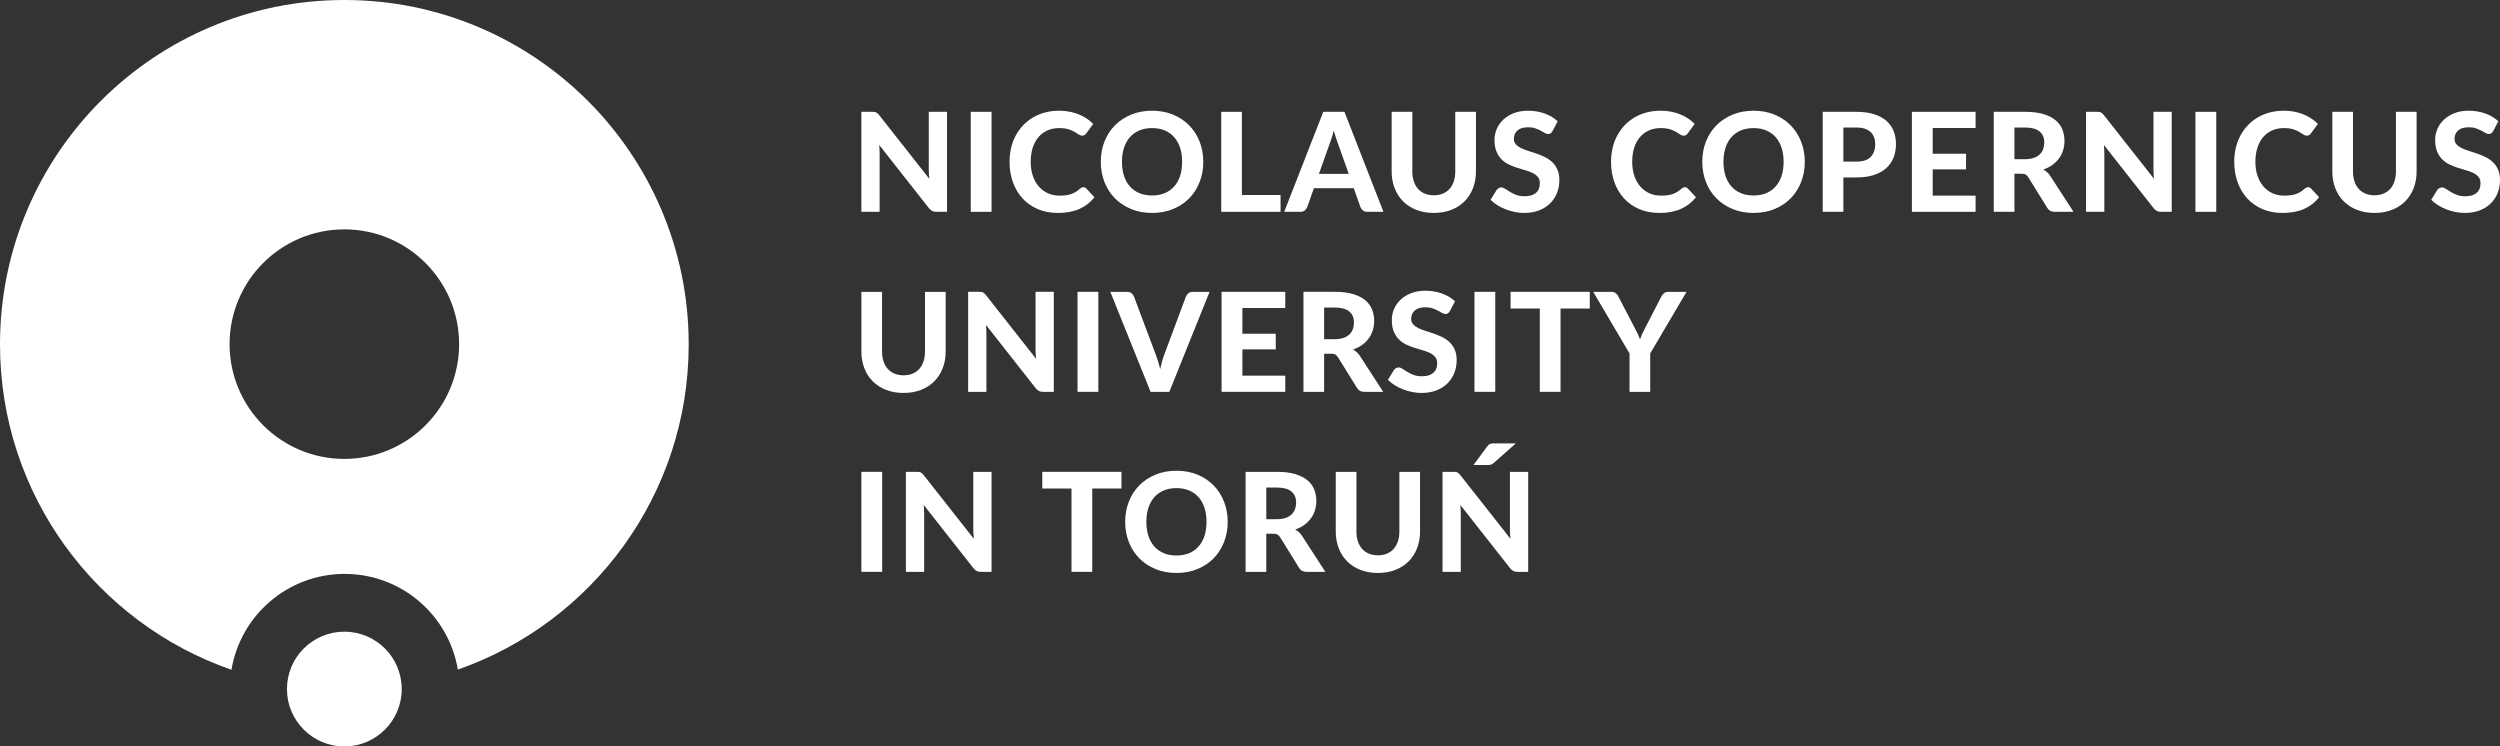
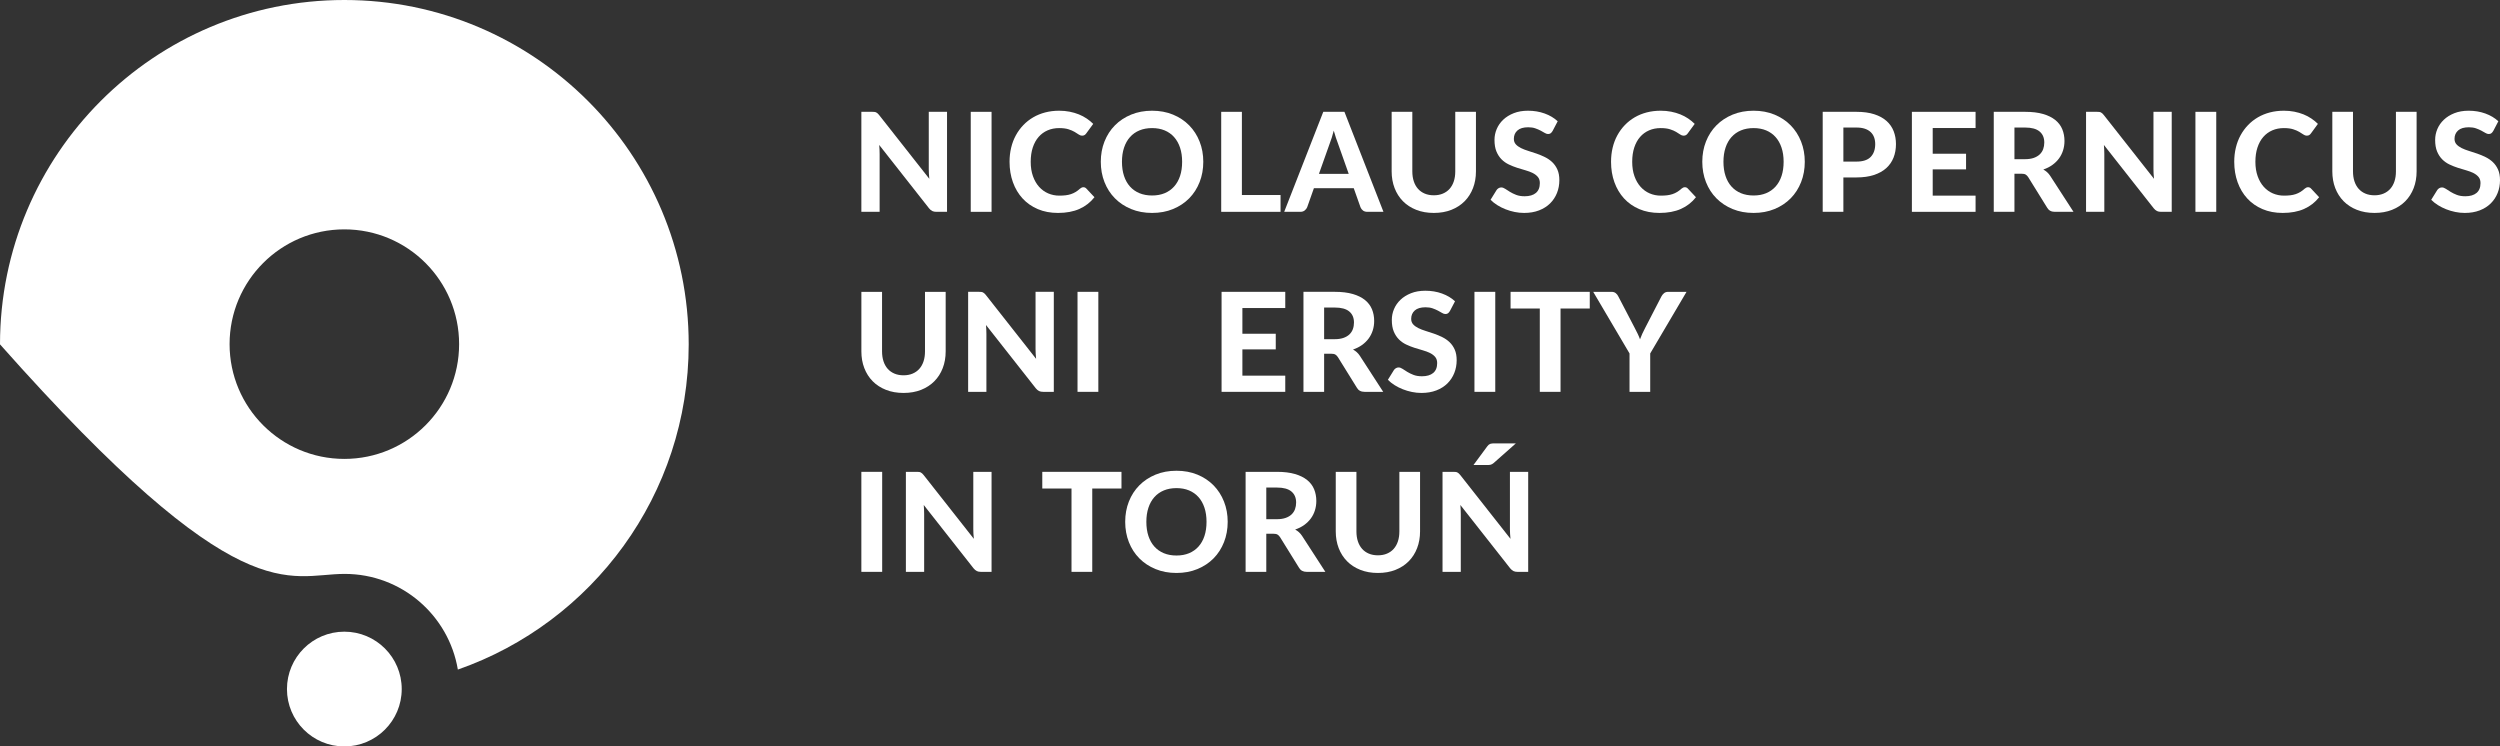
<svg xmlns="http://www.w3.org/2000/svg" viewBox="236.122 181.217 462.47 138.083">
  <rect x="236.122" y="181.217" width="462.47" height="138.083" fill="#333333" stroke="none" />
  <defs>
    <clipPath id="clippath0" transform="">
      <path d="M 0 595.28 L 841.89 595.28 L 841.89 0 L 0 0 Z" style="fill: none; clip-rule: nonzero;" />
    </clipPath>
  </defs>
  <g style="clip-path: url('#clippath0');" transform="matrix(1, 0, 0, -1, 46.413, 547.899)">
    <g transform="translate(351.479 345.977)">
      <path d="M 0 0 C 0.115 -0.013 0.219 -0.042 0.313 -0.089 C 0.406 -0.136 0.495 -0.197 0.581 -0.273 C 0.665 -0.351 0.759 -0.452 0.861 -0.58 L 10.143 -12.374 C 10.109 -12.051 10.083 -11.736 10.066 -11.43 C 10.049 -11.124 10.041 -10.835 10.041 -10.563 L 10.041 0.02 L 13.419 0.02 L 13.419 -18.48 L 11.443 -18.48 C 11.146 -18.48 10.895 -18.432 10.691 -18.334 C 10.487 -18.236 10.287 -18.068 10.092 -17.831 L 0.874 -6.113 C 0.899 -6.411 0.918 -6.702 0.931 -6.987 C 0.944 -7.271 0.95 -7.537 0.95 -7.784 L 0.95 -18.48 L -2.429 -18.48 L -2.429 0.02 L -0.414 0.02 C -0.253 0.02 -0.115 0.013 0 0" style="fill: rgb(255, 255, 255); fill-opacity: 1;" />
    </g>
  </g>
  <g style="clip-path: url('#clippath0');" transform="matrix(1, 0, 0, -1, 46.413, 547.899)">
    <g transform="">
      <path d="M 373.135 327.496 L 369.285 327.496 L 369.285 345.996 L 373.135 345.996 Z" style="fill: rgb(255, 255, 255); fill-opacity: 1;" />
    </g>
    <g transform="translate(390.119 332.048)">
      <path d="M 0 0 C 0.212 0 0.391 -0.077 0.535 -0.23 L 2.052 -1.85 C 1.304 -2.801 0.376 -3.523 -0.733 -4.017 C -1.843 -4.51 -3.162 -4.756 -4.692 -4.756 C -6.078 -4.756 -7.323 -4.521 -8.428 -4.049 C -9.533 -3.577 -10.473 -2.92 -11.246 -2.079 C -12.02 -1.237 -12.614 -0.238 -13.031 0.918 C -13.447 2.073 -13.655 3.336 -13.655 4.704 C -13.655 5.622 -13.556 6.496 -13.356 7.324 C -13.156 8.153 -12.865 8.916 -12.482 9.613 C -12.1 10.31 -11.639 10.939 -11.099 11.5 C -10.56 12.062 -9.95 12.539 -9.27 12.935 C -8.59 13.33 -7.848 13.631 -7.045 13.84 C -6.241 14.048 -5.385 14.152 -4.476 14.152 C -3.796 14.152 -3.152 14.093 -2.544 13.974 C -1.937 13.854 -1.369 13.688 -0.842 13.477 C -0.315 13.264 0.172 13.007 0.618 12.705 C 1.064 12.403 1.466 12.074 1.823 11.717 L 0.535 9.957 C 0.458 9.847 0.361 9.749 0.242 9.664 C 0.123 9.579 -0.039 9.536 -0.243 9.536 C -0.447 9.536 -0.653 9.608 -0.861 9.753 C -1.069 9.897 -1.324 10.06 -1.626 10.237 C -1.928 10.416 -2.306 10.577 -2.761 10.723 C -3.215 10.867 -3.792 10.939 -4.488 10.939 C -5.262 10.939 -5.972 10.799 -6.618 10.519 C -7.264 10.237 -7.818 9.832 -8.281 9.301 C -8.745 8.77 -9.104 8.117 -9.359 7.344 C -9.614 6.57 -9.741 5.69 -9.741 4.704 C -9.741 3.71 -9.603 2.823 -9.327 2.046 C -9.051 1.269 -8.672 0.611 -8.192 0.076 C -7.712 -0.459 -7.151 -0.865 -6.509 -1.142 C -5.868 -1.418 -5.181 -1.556 -4.45 -1.556 C -4.017 -1.556 -3.624 -1.535 -3.271 -1.492 C -2.918 -1.45 -2.591 -1.377 -2.289 -1.275 C -1.987 -1.174 -1.702 -1.042 -1.435 -0.88 C -1.167 -0.719 -0.897 -0.515 -0.625 -0.269 C -0.532 -0.191 -0.434 -0.128 -0.332 -0.077 C -0.23 -0.026 -0.12 0 0 0" style="fill: rgb(255, 255, 255); fill-opacity: 1;" />
    </g>
    <g transform="translate(408.389 336.752)">
      <path d="M 0 0 C 0 0.969 -0.127 1.838 -0.382 2.607 C -0.637 3.377 -1.005 4.031 -1.485 4.571 C -1.966 5.11 -2.548 5.523 -3.232 5.808 C -3.917 6.093 -4.692 6.235 -5.559 6.235 C -6.426 6.235 -7.204 6.093 -7.892 5.808 C -8.581 5.523 -9.165 5.11 -9.646 4.571 C -10.125 4.031 -10.493 3.377 -10.748 2.607 C -11.003 1.838 -11.131 0.969 -11.131 0 C -11.131 -0.978 -11.003 -1.851 -10.748 -2.62 C -10.493 -3.39 -10.125 -4.042 -9.646 -4.577 C -9.165 -5.112 -8.581 -5.522 -7.892 -5.808 C -7.204 -6.092 -6.426 -6.234 -5.559 -6.234 C -4.692 -6.234 -3.917 -6.092 -3.232 -5.808 C -2.548 -5.522 -1.966 -5.112 -1.485 -4.577 C -1.005 -4.042 -0.637 -3.39 -0.382 -2.62 C -0.127 -1.851 0 -0.978 0 0 M 3.914 0 C 3.914 -1.352 3.687 -2.605 3.232 -3.761 C 2.777 -4.917 2.136 -5.916 1.307 -6.757 C 0.478 -7.599 -0.519 -8.26 -1.683 -8.74 C -2.848 -9.221 -4.14 -9.46 -5.559 -9.46 C -6.979 -9.46 -8.271 -9.221 -9.435 -8.74 C -10.6 -8.26 -11.598 -7.599 -12.431 -6.757 C -13.264 -5.916 -13.908 -4.917 -14.363 -3.761 C -14.818 -2.605 -15.045 -1.352 -15.045 0 C -15.045 1.352 -14.818 2.604 -14.363 3.755 C -13.908 4.906 -13.264 5.903 -12.431 6.745 C -11.598 7.587 -10.6 8.247 -9.435 8.728 C -8.271 9.208 -6.979 9.448 -5.559 9.448 C -4.14 9.448 -2.848 9.208 -1.683 8.728 C -0.519 8.247 0.478 7.584 1.307 6.738 C 2.136 5.893 2.777 4.895 3.232 3.742 C 3.687 2.591 3.914 1.343 3.914 0" style="fill: rgb(255, 255, 255); fill-opacity: 1;" />
    </g>
    <g transform="translate(419.443 330.606)">
      <path d="M 0 0 L 7.152 0 L 7.152 -3.11 L -3.825 -3.11 L -3.825 15.39 L 0 15.39 Z" style="fill: rgb(255, 255, 255); fill-opacity: 1;" />
    </g>
    <g transform="translate(433.697 334.521)">
      <path d="M 0 0 L 5.508 0 L 3.506 5.661 C 3.387 5.959 3.262 6.308 3.131 6.707 C 2.998 7.106 2.869 7.535 2.742 7.995 C 2.623 7.527 2.5 7.092 2.371 6.688 C 2.244 6.284 2.121 5.934 2.002 5.636 Z M 11.934 -7.024 L 8.963 -7.024 C 8.633 -7.024 8.361 -6.946 8.154 -6.789 C 7.945 -6.632 7.791 -6.43 7.689 -6.184 L 6.439 -2.651 L -0.93 -2.651 L -2.18 -6.184 C -2.266 -6.396 -2.414 -6.589 -2.627 -6.764 C -2.84 -6.938 -3.107 -7.024 -3.43 -7.024 L -6.426 -7.024 L 0.803 11.476 L 4.717 11.476 Z" style="fill: rgb(255, 255, 255); fill-opacity: 1;" />
    </g>
    <g transform="translate(454.951 330.556)">
      <path d="M 0 0 C 0.621 0 1.178 0.104 1.67 0.313 C 2.164 0.521 2.58 0.816 2.92 1.198 C 3.26 1.581 3.52 2.044 3.697 2.588 C 3.877 3.132 3.965 3.744 3.965 4.424 L 3.965 15.44 L 7.791 15.44 L 7.791 4.424 C 7.791 3.303 7.609 2.271 7.248 1.332 C 6.887 0.394 6.371 -0.417 5.699 -1.097 C 5.027 -1.776 4.213 -2.308 3.252 -2.69 C 2.291 -3.072 1.207 -3.264 0 -3.264 C -1.207 -3.264 -2.293 -3.072 -3.258 -2.69 C -4.223 -2.308 -5.041 -1.776 -5.711 -1.097 C -6.383 -0.417 -6.898 0.394 -7.26 1.332 C -7.621 2.271 -7.803 3.303 -7.803 4.424 L -7.803 15.44 L -3.979 15.44 L -3.979 4.424 C -3.979 3.744 -3.889 3.132 -3.709 2.588 C -3.531 2.044 -3.271 1.581 -2.932 1.198 C -2.592 0.816 -2.176 0.521 -1.682 0.313 C -1.189 0.104 -0.629 0 0 0" style="fill: rgb(255, 255, 255); fill-opacity: 1;" />
    </g>
    <g transform="translate(476.92 342.451)">
      <path d="M 0 0 C -0.119 -0.195 -0.24 -0.338 -0.363 -0.427 C -0.486 -0.517 -0.646 -0.561 -0.842 -0.561 C -1.029 -0.561 -1.23 -0.495 -1.447 -0.363 C -1.664 -0.231 -1.916 -0.089 -2.205 0.064 C -2.494 0.217 -2.826 0.359 -3.201 0.491 C -3.574 0.623 -4.012 0.688 -4.514 0.688 C -5.398 0.688 -6.061 0.491 -6.502 0.096 C -6.945 -0.299 -7.166 -0.815 -7.166 -1.453 C -7.166 -1.861 -7.045 -2.199 -6.803 -2.467 C -6.561 -2.734 -6.24 -2.966 -5.846 -3.162 C -5.451 -3.357 -5.002 -3.531 -4.5 -3.685 C -4 -3.838 -3.484 -4.005 -2.957 -4.188 C -2.432 -4.371 -1.916 -4.586 -1.416 -4.832 C -0.914 -5.079 -0.465 -5.389 -0.07 -5.763 C 0.326 -6.137 0.645 -6.594 0.887 -7.134 C 1.129 -7.673 1.25 -8.33 1.25 -9.104 C 1.25 -9.945 1.104 -10.733 0.811 -11.469 C 0.518 -12.204 0.094 -12.846 -0.459 -13.394 C -1.012 -13.942 -1.693 -14.373 -2.506 -14.688 C -3.316 -15.002 -4.238 -15.159 -5.266 -15.159 C -5.852 -15.159 -6.438 -15.1 -7.02 -14.981 C -7.602 -14.862 -8.162 -14.696 -8.701 -14.483 C -9.242 -14.271 -9.75 -14.017 -10.225 -13.719 C -10.701 -13.421 -11.117 -13.09 -11.475 -12.725 L -10.354 -10.914 C -10.26 -10.778 -10.137 -10.665 -9.982 -10.576 C -9.83 -10.486 -9.668 -10.442 -9.498 -10.442 C -9.27 -10.442 -9.027 -10.527 -8.771 -10.697 C -8.518 -10.867 -8.223 -11.054 -7.893 -11.258 C -7.561 -11.462 -7.176 -11.649 -6.738 -11.819 C -6.301 -11.989 -5.775 -12.074 -5.164 -12.074 C -4.271 -12.074 -3.58 -11.87 -3.092 -11.462 C -2.604 -11.054 -2.359 -10.446 -2.359 -9.639 C -2.359 -9.172 -2.48 -8.793 -2.723 -8.504 C -2.965 -8.215 -3.281 -7.973 -3.672 -7.777 C -4.063 -7.582 -4.51 -7.414 -5.01 -7.273 C -5.512 -7.134 -6.027 -6.979 -6.553 -6.809 C -7.08 -6.639 -7.596 -6.435 -8.096 -6.196 C -8.598 -5.958 -9.045 -5.644 -9.436 -5.253 C -9.826 -4.862 -10.143 -4.377 -10.385 -3.799 C -10.627 -3.222 -10.748 -2.503 -10.748 -1.645 C -10.748 -0.956 -10.613 -0.289 -10.34 0.357 C -10.068 1.003 -9.668 1.577 -9.143 2.078 C -8.615 2.58 -7.967 2.983 -7.197 3.29 C -6.428 3.596 -5.547 3.749 -4.551 3.749 C -3.438 3.749 -2.408 3.576 -1.459 3.232 C -0.512 2.889 0.289 2.41 0.943 1.798 Z" style="fill: rgb(255, 255, 255); fill-opacity: 1;" />
    </g>
    <g transform="translate(501.387 332.048)">
      <path d="M 0 0 C 0.213 0 0.391 -0.077 0.535 -0.23 L 2.053 -1.85 C 1.305 -2.801 0.377 -3.523 -0.732 -4.017 C -1.842 -4.51 -3.162 -4.756 -4.691 -4.756 C -6.078 -4.756 -7.322 -4.521 -8.428 -4.049 C -9.533 -3.577 -10.473 -2.92 -11.246 -2.079 C -12.02 -1.237 -12.613 -0.238 -13.031 0.918 C -13.447 2.073 -13.654 3.336 -13.654 4.704 C -13.654 5.622 -13.555 6.496 -13.355 7.324 C -13.156 8.153 -12.865 8.916 -12.482 9.613 C -12.1 10.31 -11.639 10.939 -11.1 11.5 C -10.559 12.062 -9.949 12.539 -9.27 12.935 C -8.59 13.33 -7.848 13.631 -7.045 13.84 C -6.24 14.048 -5.385 14.152 -4.475 14.152 C -3.795 14.152 -3.152 14.093 -2.543 13.974 C -1.936 13.854 -1.369 13.688 -0.842 13.477 C -0.314 13.264 0.172 13.007 0.619 12.705 C 1.064 12.403 1.467 12.074 1.822 11.717 L 0.535 9.957 C 0.459 9.847 0.361 9.749 0.242 9.664 C 0.123 9.579 -0.039 9.536 -0.242 9.536 C -0.445 9.536 -0.652 9.608 -0.861 9.753 C -1.068 9.897 -1.324 10.06 -1.625 10.237 C -1.928 10.416 -2.305 10.577 -2.76 10.723 C -3.215 10.867 -3.791 10.939 -4.488 10.939 C -5.262 10.939 -5.971 10.799 -6.617 10.519 C -7.264 10.237 -7.818 9.832 -8.281 9.301 C -8.744 8.77 -9.104 8.117 -9.359 7.344 C -9.613 6.57 -9.74 5.69 -9.74 4.704 C -9.74 3.71 -9.604 2.823 -9.326 2.046 C -9.051 1.269 -8.672 0.611 -8.191 0.076 C -7.711 -0.459 -7.15 -0.865 -6.51 -1.142 C -5.867 -1.418 -5.182 -1.556 -4.449 -1.556 C -4.016 -1.556 -3.623 -1.535 -3.27 -1.492 C -2.918 -1.45 -2.59 -1.377 -2.289 -1.275 C -1.986 -1.174 -1.701 -1.042 -1.434 -0.88 C -1.166 -0.719 -0.896 -0.515 -0.625 -0.269 C -0.531 -0.191 -0.434 -0.128 -0.332 -0.077 C -0.229 -0.026 -0.119 0 0 0" style="fill: rgb(255, 255, 255); fill-opacity: 1;" />
    </g>
    <g transform="translate(519.658 336.752)">
      <path d="M 0 0 C 0 0.969 -0.129 1.838 -0.383 2.607 C -0.639 3.377 -1.006 4.031 -1.486 4.571 C -1.967 5.11 -2.549 5.523 -3.232 5.808 C -3.916 6.093 -4.693 6.235 -5.559 6.235 C -6.426 6.235 -7.205 6.093 -7.893 5.808 C -8.582 5.523 -9.166 5.11 -9.646 4.571 C -10.127 4.031 -10.494 3.377 -10.748 2.607 C -11.004 1.838 -11.131 0.969 -11.131 0 C -11.131 -0.978 -11.004 -1.851 -10.748 -2.62 C -10.494 -3.39 -10.127 -4.042 -9.646 -4.577 C -9.166 -5.112 -8.582 -5.522 -7.893 -5.808 C -7.205 -6.092 -6.426 -6.234 -5.559 -6.234 C -4.693 -6.234 -3.916 -6.092 -3.232 -5.808 C -2.549 -5.522 -1.967 -5.112 -1.486 -4.577 C -1.006 -4.042 -0.639 -3.39 -0.383 -2.62 C -0.129 -1.851 0 -0.978 0 0 M 3.914 0 C 3.914 -1.352 3.686 -2.605 3.232 -3.761 C 2.777 -4.917 2.135 -5.916 1.307 -6.757 C 0.479 -7.599 -0.52 -8.26 -1.684 -8.74 C -2.848 -9.221 -4.141 -9.46 -5.559 -9.46 C -6.979 -9.46 -8.271 -9.221 -9.436 -8.74 C -10.6 -8.26 -11.6 -7.599 -12.432 -6.757 C -13.266 -5.916 -13.908 -4.917 -14.363 -3.761 C -14.818 -2.605 -15.045 -1.352 -15.045 0 C -15.045 1.352 -14.818 2.604 -14.363 3.755 C -13.908 4.906 -13.266 5.903 -12.432 6.745 C -11.6 7.587 -10.6 8.247 -9.436 8.728 C -8.271 9.208 -6.979 9.448 -5.559 9.448 C -4.141 9.448 -2.848 9.208 -1.684 8.728 C -0.52 8.247 0.479 7.584 1.307 6.738 C 2.135 5.893 2.777 4.895 3.232 3.742 C 3.686 2.591 3.914 1.343 3.914 0" style="fill: rgb(255, 255, 255); fill-opacity: 1;" />
    </g>
    <g transform="translate(530.711 336.79)">
      <path d="M 0 0 L 2.424 0 C 3.621 0 4.5 0.289 5.057 0.867 C 5.613 1.445 5.891 2.235 5.891 3.239 C 5.891 3.698 5.82 4.116 5.682 4.495 C 5.541 4.873 5.328 5.196 5.043 5.464 C 4.758 5.731 4.4 5.938 3.967 6.082 C 3.533 6.227 3.018 6.299 2.424 6.299 L 0 6.299 Z M 0 -2.932 L 0 -9.294 L -3.824 -9.294 L -3.824 9.206 L 2.424 9.206 C 3.689 9.206 4.783 9.058 5.707 8.76 C 6.629 8.462 7.387 8.048 7.982 7.517 C 8.578 6.985 9.018 6.354 9.303 5.623 C 9.586 4.892 9.729 4.098 9.729 3.239 C 9.729 2.329 9.58 1.496 9.283 0.74 C 8.984 -0.017 8.535 -0.667 7.932 -1.211 C 7.328 -1.755 6.566 -2.178 5.648 -2.479 C 4.73 -2.781 3.656 -2.932 2.424 -2.932 Z" style="fill: rgb(255, 255, 255); fill-opacity: 1;" />
    </g>
    <g transform="translate(555.166 345.996)">
      <path d="M 0 0 L 0 -2.996 L -7.93 -2.996 L -7.93 -7.752 L -1.76 -7.752 L -1.76 -10.646 L -7.93 -10.646 L -7.93 -15.504 L 0 -15.504 L 0 -18.5 L -11.781 -18.5 L -11.781 0 Z" style="fill: rgb(255, 255, 255); fill-opacity: 1;" />
    </g>
    <g transform="translate(562.357 337.236)">
      <path d="M 0 0 L 1.963 0 C 2.584 0 3.119 0.079 3.57 0.236 C 4.02 0.394 4.389 0.61 4.678 0.887 C 4.967 1.162 5.18 1.487 5.316 1.861 C 5.451 2.236 5.52 2.644 5.52 3.086 C 5.52 3.961 5.229 4.642 4.646 5.126 C 4.064 5.61 3.178 5.853 1.988 5.853 L 0 5.853 Z M 0 -2.689 L 0 -9.74 L -3.826 -9.74 L -3.826 8.76 L 1.988 8.76 C 3.281 8.76 4.385 8.626 5.303 8.358 C 6.221 8.09 6.975 7.718 7.561 7.242 C 8.146 6.767 8.576 6.199 8.848 5.54 C 9.119 4.882 9.256 4.157 9.256 3.366 C 9.256 2.755 9.168 2.174 8.994 1.626 C 8.82 1.078 8.568 0.578 8.236 0.128 C 7.904 -0.323 7.496 -0.723 7.012 -1.07 C 6.527 -1.419 5.971 -1.7 5.342 -1.912 C 5.588 -2.048 5.82 -2.212 6.037 -2.403 C 6.254 -2.595 6.447 -2.821 6.617 -3.085 L 10.926 -9.74 L 7.471 -9.74 C 6.824 -9.74 6.357 -9.494 6.068 -9.001 L 2.549 -3.327 C 2.404 -3.106 2.246 -2.945 2.07 -2.843 C 1.896 -2.741 1.641 -2.689 1.301 -2.689 Z" style="fill: rgb(255, 255, 255); fill-opacity: 1;" />
    </g>
    <g transform="translate(578.033 345.977)">
      <path d="M 0 0 C 0.115 -0.013 0.219 -0.042 0.313 -0.089 C 0.406 -0.136 0.494 -0.197 0.58 -0.273 C 0.664 -0.351 0.758 -0.452 0.859 -0.58 L 10.143 -12.374 C 10.107 -12.051 10.082 -11.736 10.066 -11.43 C 10.049 -11.124 10.041 -10.835 10.041 -10.563 L 10.041 0.02 L 13.418 0.02 L 13.418 -18.48 L 11.443 -18.48 C 11.145 -18.48 10.895 -18.432 10.691 -18.334 C 10.486 -18.236 10.287 -18.068 10.092 -17.831 L 0.873 -6.113 C 0.898 -6.411 0.918 -6.702 0.93 -6.987 C 0.943 -7.271 0.949 -7.537 0.949 -7.784 L 0.949 -18.48 L -2.43 -18.48 L -2.43 0.02 L -0.414 0.02 C -0.254 0.02 -0.115 0.013 0 0" style="fill: rgb(255, 255, 255); fill-opacity: 1;" />
    </g>
    <g transform="">
      <path d="M 599.689 327.496 L 595.837 327.496 L 595.837 345.996 L 599.689 345.996 Z" style="fill: rgb(255, 255, 255); fill-opacity: 1;" />
    </g>
    <g transform="translate(616.672 332.048)">
      <path d="M 0 0 C 0.213 0 0.391 -0.077 0.535 -0.23 L 2.053 -1.85 C 1.305 -2.801 0.375 -3.523 -0.734 -4.017 C -1.844 -4.51 -3.162 -4.756 -4.691 -4.756 C -6.078 -4.756 -7.322 -4.521 -8.428 -4.049 C -9.533 -3.577 -10.473 -2.92 -11.246 -2.079 C -12.02 -1.237 -12.615 -0.238 -13.031 0.918 C -13.447 2.073 -13.656 3.336 -13.656 4.704 C -13.656 5.622 -13.557 6.496 -13.355 7.324 C -13.156 8.153 -12.865 8.916 -12.482 9.613 C -12.1 10.31 -11.639 10.939 -11.1 11.5 C -10.561 12.062 -9.949 12.539 -9.27 12.935 C -8.59 13.33 -7.848 13.631 -7.045 13.84 C -6.242 14.048 -5.385 14.152 -4.475 14.152 C -3.795 14.152 -3.152 14.093 -2.545 13.974 C -1.936 13.854 -1.369 13.688 -0.842 13.477 C -0.314 13.264 0.172 13.007 0.617 12.705 C 1.064 12.403 1.467 12.074 1.822 11.717 L 0.535 9.957 C 0.459 9.847 0.361 9.749 0.242 9.664 C 0.123 9.579 -0.039 9.536 -0.242 9.536 C -0.447 9.536 -0.652 9.608 -0.861 9.753 C -1.07 9.897 -1.324 10.06 -1.627 10.237 C -1.928 10.416 -2.307 10.577 -2.762 10.723 C -3.215 10.867 -3.791 10.939 -4.488 10.939 C -5.262 10.939 -5.973 10.799 -6.617 10.519 C -7.264 10.237 -7.818 9.832 -8.281 9.301 C -8.744 8.77 -9.104 8.117 -9.359 7.344 C -9.613 6.57 -9.742 5.69 -9.742 4.704 C -9.742 3.71 -9.604 2.823 -9.326 2.046 C -9.051 1.269 -8.672 0.611 -8.193 0.076 C -7.713 -0.459 -7.15 -0.865 -6.51 -1.142 C -5.867 -1.418 -5.182 -1.556 -4.449 -1.556 C -4.018 -1.556 -3.623 -1.535 -3.271 -1.492 C -2.918 -1.45 -2.592 -1.377 -2.289 -1.275 C -1.988 -1.174 -1.703 -1.042 -1.436 -0.88 C -1.168 -0.719 -0.896 -0.515 -0.625 -0.269 C -0.531 -0.191 -0.434 -0.128 -0.332 -0.077 C -0.23 -0.026 -0.119 0 0 0" style="fill: rgb(255, 255, 255); fill-opacity: 1;" />
    </g>
    <g transform="translate(628.963 330.556)">
      <path d="M 0 0 C 0.619 0 1.176 0.104 1.67 0.313 C 2.162 0.521 2.578 0.816 2.92 1.198 C 3.26 1.581 3.52 2.044 3.697 2.588 C 3.875 3.132 3.965 3.744 3.965 4.424 L 3.965 15.44 L 7.789 15.44 L 7.789 4.424 C 7.789 3.303 7.609 2.271 7.248 1.332 C 6.887 0.394 6.369 -0.417 5.699 -1.097 C 5.027 -1.776 4.211 -2.308 3.25 -2.69 C 2.291 -3.072 1.207 -3.264 0 -3.264 C -1.207 -3.264 -2.293 -3.072 -3.258 -2.69 C -4.223 -2.308 -5.041 -1.776 -5.713 -1.097 C -6.385 -0.417 -6.9 0.394 -7.262 1.332 C -7.623 2.271 -7.803 3.303 -7.803 4.424 L -7.803 15.44 L -3.979 15.44 L -3.979 4.424 C -3.979 3.744 -3.889 3.132 -3.711 2.588 C -3.533 2.044 -3.273 1.581 -2.934 1.198 C -2.594 0.816 -2.176 0.521 -1.684 0.313 C -1.191 0.104 -0.629 0 0 0" style="fill: rgb(255, 255, 255); fill-opacity: 1;" />
    </g>
    <g transform="translate(650.93 342.451)">
      <path d="M 0 0 C -0.119 -0.195 -0.24 -0.338 -0.363 -0.427 C -0.486 -0.517 -0.645 -0.561 -0.84 -0.561 C -1.027 -0.561 -1.23 -0.495 -1.447 -0.363 C -1.662 -0.231 -1.916 -0.089 -2.205 0.064 C -2.494 0.217 -2.826 0.359 -3.199 0.491 C -3.574 0.623 -4.012 0.688 -4.512 0.688 C -5.396 0.688 -6.061 0.491 -6.502 0.096 C -6.943 -0.299 -7.164 -0.815 -7.164 -1.453 C -7.164 -1.861 -7.043 -2.199 -6.801 -2.467 C -6.559 -2.734 -6.24 -2.966 -5.846 -3.162 C -5.449 -3.357 -5.002 -3.531 -4.5 -3.685 C -3.998 -3.838 -3.484 -4.005 -2.957 -4.188 C -2.43 -4.371 -1.916 -4.586 -1.414 -4.832 C -0.912 -5.079 -0.465 -5.389 -0.068 -5.763 C 0.326 -6.137 0.645 -6.594 0.887 -7.134 C 1.129 -7.673 1.25 -8.33 1.25 -9.104 C 1.25 -9.945 1.104 -10.733 0.811 -11.469 C 0.518 -12.204 0.094 -12.846 -0.459 -13.394 C -1.01 -13.942 -1.693 -14.373 -2.504 -14.688 C -3.316 -15.002 -4.236 -15.159 -5.266 -15.159 C -5.852 -15.159 -6.436 -15.1 -7.018 -14.981 C -7.6 -14.862 -8.162 -14.696 -8.701 -14.483 C -9.24 -14.271 -9.748 -14.017 -10.225 -13.719 C -10.701 -13.421 -11.117 -13.09 -11.475 -12.725 L -10.352 -10.914 C -10.258 -10.778 -10.135 -10.665 -9.982 -10.576 C -9.83 -10.486 -9.668 -10.442 -9.498 -10.442 C -9.268 -10.442 -9.025 -10.527 -8.771 -10.697 C -8.516 -10.867 -8.223 -11.054 -7.891 -11.258 C -7.561 -11.462 -7.176 -11.649 -6.738 -11.819 C -6.299 -11.989 -5.775 -12.074 -5.162 -12.074 C -4.27 -12.074 -3.58 -11.87 -3.092 -11.462 C -2.602 -11.054 -2.357 -10.446 -2.357 -9.639 C -2.357 -9.172 -2.479 -8.793 -2.721 -8.504 C -2.963 -8.215 -3.281 -7.973 -3.672 -7.777 C -4.063 -7.582 -4.508 -7.414 -5.01 -7.273 C -5.512 -7.134 -6.025 -6.979 -6.553 -6.809 C -7.08 -6.639 -7.594 -6.435 -8.096 -6.196 C -8.598 -5.958 -9.043 -5.644 -9.434 -5.253 C -9.826 -4.862 -10.143 -4.377 -10.385 -3.799 C -10.627 -3.222 -10.748 -2.503 -10.748 -1.645 C -10.748 -0.956 -10.611 -0.289 -10.34 0.357 C -10.068 1.003 -9.668 1.577 -9.141 2.078 C -8.613 2.58 -7.965 2.983 -7.197 3.29 C -6.428 3.596 -5.545 3.749 -4.551 3.749 C -3.438 3.749 -2.406 3.576 -1.459 3.232 C -0.512 2.889 0.289 2.41 0.943 1.798 Z" style="fill: rgb(255, 255, 255); fill-opacity: 1;" />
    </g>
    <g transform="translate(356.857 297.256)">
      <path d="M 0 0 C 0.62 0 1.177 0.104 1.67 0.313 C 2.163 0.521 2.58 0.815 2.919 1.198 C 3.259 1.581 3.519 2.044 3.697 2.588 C 3.876 3.132 3.965 3.744 3.965 4.424 L 3.965 15.44 L 7.79 15.44 L 7.79 4.424 C 7.79 3.302 7.609 2.271 7.248 1.332 C 6.887 0.393 6.371 -0.417 5.699 -1.097 C 5.027 -1.776 4.211 -2.308 3.251 -2.69 C 2.291 -3.073 1.207 -3.264 0 -3.264 C -1.207 -3.264 -2.293 -3.073 -3.258 -2.69 C -4.223 -2.308 -5.041 -1.776 -5.712 -1.097 C -6.384 -0.417 -6.9 0.393 -7.261 1.332 C -7.623 2.271 -7.803 3.302 -7.803 4.424 L -7.803 15.44 L -3.979 15.44 L -3.979 4.424 C -3.979 3.744 -3.889 3.132 -3.71 2.588 C -3.532 2.044 -3.273 1.581 -2.933 1.198 C -2.593 0.815 -2.176 0.521 -1.683 0.313 C -1.19 0.104 -0.629 0 0 0" style="fill: rgb(255, 255, 255); fill-opacity: 1;" />
    </g>
    <g transform="translate(371.232 312.677)">
      <path d="M 0 0 C 0.115 -0.013 0.219 -0.043 0.313 -0.089 C 0.406 -0.136 0.495 -0.197 0.58 -0.274 C 0.665 -0.351 0.758 -0.453 0.86 -0.58 L 10.143 -12.374 C 10.108 -12.051 10.083 -11.736 10.066 -11.431 C 10.049 -11.124 10.041 -10.836 10.041 -10.563 L 10.041 0.02 L 13.419 0.02 L 13.419 -18.48 L 11.443 -18.48 C 11.146 -18.48 10.895 -18.432 10.691 -18.334 C 10.487 -18.236 10.287 -18.068 10.091 -17.831 L 0.873 -6.113 C 0.899 -6.411 0.918 -6.702 0.931 -6.987 C 0.943 -7.271 0.95 -7.537 0.95 -7.784 L 0.95 -18.48 L -2.429 -18.48 L -2.429 0.02 L -0.415 0.02 C -0.253 0.02 -0.115 0.013 0 0" style="fill: rgb(255, 255, 255); fill-opacity: 1;" />
    </g>
    <g transform="">
      <path d="M 392.888 294.196 L 389.037 294.196 L 389.037 312.696 L 392.888 312.696 Z" style="fill: rgb(255, 255, 255); fill-opacity: 1;" />
    </g>
    <g transform="translate(395.106 312.696)">
-       <path d="M 0 0 L 3.085 0 C 3.417 0 3.687 -0.079 3.895 -0.236 C 4.104 -0.394 4.259 -0.596 4.36 -0.842 L 8.364 -11.501 C 8.517 -11.9 8.668 -12.336 8.816 -12.808 C 8.965 -13.279 9.099 -13.774 9.218 -14.293 C 9.329 -13.774 9.452 -13.279 9.588 -12.808 C 9.724 -12.336 9.869 -11.9 10.021 -11.501 L 14 -0.842 C 14.084 -0.63 14.235 -0.437 14.452 -0.262 C 14.669 -0.088 14.938 0 15.262 0 L 18.36 0 L 10.914 -18.5 L 7.446 -18.5 Z" style="fill: rgb(255, 255, 255); fill-opacity: 1;" />
-     </g>
+       </g>
    <g transform="translate(427.468 312.696)">
      <path d="M 0 0 L 0 -2.997 L -7.932 -2.997 L -7.932 -7.753 L -1.76 -7.753 L -1.76 -10.646 L -7.932 -10.646 L -7.932 -15.505 L 0 -15.505 L 0 -18.5 L -11.783 -18.5 L -11.783 0 Z" style="fill: rgb(255, 255, 255); fill-opacity: 1;" />
    </g>
    <g transform="translate(434.657 303.937)">
      <path d="M 0 0 L 1.965 0 C 2.584 0 3.119 0.078 3.57 0.236 C 4.021 0.394 4.391 0.61 4.68 0.887 C 4.969 1.162 5.182 1.487 5.316 1.861 C 5.453 2.235 5.521 2.644 5.521 3.086 C 5.521 3.961 5.23 4.642 4.648 5.126 C 4.066 5.61 3.18 5.853 1.99 5.853 L 0 5.853 Z M 0 -2.69 L 0 -9.74 L -3.824 -9.74 L -3.824 8.76 L 1.99 8.76 C 3.281 8.76 4.387 8.626 5.305 8.357 C 6.223 8.09 6.975 7.718 7.561 7.242 C 8.148 6.766 8.576 6.198 8.85 5.54 C 9.121 4.881 9.258 4.156 9.258 3.366 C 9.258 2.754 9.17 2.174 8.996 1.626 C 8.82 1.077 8.568 0.578 8.236 0.128 C 7.906 -0.323 7.498 -0.723 7.014 -1.07 C 6.529 -1.42 5.971 -1.7 5.344 -1.912 C 5.59 -2.049 5.82 -2.212 6.037 -2.403 C 6.254 -2.595 6.447 -2.822 6.617 -3.086 L 10.928 -9.74 L 7.473 -9.74 C 6.826 -9.74 6.357 -9.494 6.07 -9.001 L 2.551 -3.328 C 2.406 -3.106 2.246 -2.945 2.072 -2.843 C 1.898 -2.741 1.641 -2.69 1.301 -2.69 Z" style="fill: rgb(255, 255, 255); fill-opacity: 1;" />
    </g>
    <g transform="translate(457.927 309.151)">
      <path d="M 0 0 C -0.119 -0.195 -0.24 -0.338 -0.363 -0.427 C -0.486 -0.517 -0.646 -0.561 -0.842 -0.561 C -1.029 -0.561 -1.23 -0.495 -1.447 -0.363 C -1.664 -0.231 -1.918 -0.089 -2.207 0.063 C -2.496 0.217 -2.826 0.359 -3.201 0.491 C -3.574 0.623 -4.014 0.688 -4.514 0.688 C -5.398 0.688 -6.061 0.491 -6.504 0.096 C -6.945 -0.3 -7.166 -0.816 -7.166 -1.453 C -7.166 -1.861 -7.045 -2.199 -6.803 -2.467 C -6.561 -2.734 -6.242 -2.967 -5.846 -3.162 C -5.451 -3.357 -5.004 -3.531 -4.502 -3.685 C -4 -3.838 -3.486 -4.006 -2.959 -4.188 C -2.432 -4.371 -1.918 -4.586 -1.416 -4.832 C -0.914 -5.079 -0.465 -5.389 -0.07 -5.763 C 0.324 -6.137 0.643 -6.594 0.885 -7.134 C 1.129 -7.674 1.248 -8.33 1.248 -9.104 C 1.248 -9.945 1.102 -10.733 0.809 -11.469 C 0.516 -12.204 0.094 -12.846 -0.459 -13.394 C -1.012 -13.942 -1.693 -14.373 -2.506 -14.688 C -3.318 -15.002 -4.238 -15.159 -5.266 -15.159 C -5.854 -15.159 -6.438 -15.1 -7.02 -14.98 C -7.602 -14.862 -8.162 -14.696 -8.703 -14.483 C -9.242 -14.271 -9.75 -14.017 -10.227 -13.719 C -10.701 -13.421 -11.119 -13.09 -11.475 -12.725 L -10.354 -10.914 C -10.26 -10.778 -10.137 -10.665 -9.984 -10.576 C -9.83 -10.486 -9.67 -10.442 -9.5 -10.442 C -9.27 -10.442 -9.027 -10.527 -8.773 -10.697 C -8.518 -10.867 -8.225 -11.054 -7.893 -11.258 C -7.561 -11.462 -7.178 -11.649 -6.738 -11.819 C -6.301 -11.989 -5.777 -12.074 -5.164 -12.074 C -4.271 -12.074 -3.582 -11.87 -3.092 -11.462 C -2.604 -11.054 -2.359 -10.446 -2.359 -9.639 C -2.359 -9.172 -2.48 -8.793 -2.723 -8.504 C -2.965 -8.216 -3.281 -7.973 -3.672 -7.777 C -4.064 -7.582 -4.51 -7.414 -5.012 -7.273 C -5.514 -7.134 -6.027 -6.979 -6.555 -6.809 C -7.082 -6.639 -7.596 -6.435 -8.098 -6.196 C -8.598 -5.959 -9.045 -5.645 -9.436 -5.253 C -9.826 -4.862 -10.143 -4.378 -10.385 -3.8 C -10.627 -3.222 -10.748 -2.503 -10.748 -1.645 C -10.748 -0.956 -10.613 -0.289 -10.342 0.357 C -10.068 1.003 -9.67 1.577 -9.143 2.078 C -8.615 2.58 -7.967 2.983 -7.197 3.289 C -6.43 3.596 -5.547 3.748 -4.553 3.748 C -3.439 3.748 -2.408 3.576 -1.461 3.232 C -0.512 2.888 0.289 2.41 0.943 1.798 Z" style="fill: rgb(255, 255, 255); fill-opacity: 1;" />
    </g>
    <g transform="">
      <path d="M 466.315 294.196 L 462.465 294.196 L 462.465 312.696 L 466.315 312.696 Z" style="fill: rgb(255, 255, 255); fill-opacity: 1;" />
    </g>
    <g transform="translate(483.796 312.696)">
      <path d="M 0 0 L 0 -3.086 L -5.406 -3.086 L -5.406 -18.5 L -9.244 -18.5 L -9.244 -3.086 L -14.65 -3.086 L -14.65 0 Z" style="fill: rgb(255, 255, 255); fill-opacity: 1;" />
    </g>
    <g transform="translate(494.978 301.298)">
      <path d="M 0 0 L 0 -7.102 L -3.826 -7.102 L -3.826 0 L -10.545 11.398 L -7.18 11.398 C -6.848 11.398 -6.582 11.319 -6.383 11.162 C -6.182 11.005 -6.023 10.803 -5.904 10.557 L -2.869 4.729 C -2.666 4.339 -2.48 3.974 -2.314 3.633 C -2.148 3.293 -2.006 2.953 -1.887 2.613 C -1.65 3.268 -1.33 3.974 -0.932 4.729 L 2.078 10.557 C 2.18 10.761 2.332 10.952 2.537 11.131 C 2.74 11.309 3.004 11.398 3.328 11.398 L 6.719 11.398 Z" style="fill: rgb(255, 255, 255); fill-opacity: 1;" />
    </g>
    <g transform="">
      <path d="M 352.901 260.896 L 349.05 260.896 L 349.05 279.397 L 352.901 279.397 Z" style="fill: rgb(255, 255, 255); fill-opacity: 1;" />
    </g>
    <g transform="translate(359.716 279.377)">
      <path d="M 0 0 C 0.115 -0.013 0.219 -0.043 0.313 -0.089 C 0.406 -0.136 0.495 -0.197 0.581 -0.274 C 0.665 -0.351 0.759 -0.452 0.861 -0.58 L 10.143 -12.374 C 10.109 -12.051 10.083 -11.736 10.066 -11.431 C 10.049 -11.124 10.041 -10.835 10.041 -10.563 L 10.041 0.02 L 13.419 0.02 L 13.419 -18.481 L 11.443 -18.481 C 11.146 -18.481 10.895 -18.433 10.691 -18.335 C 10.487 -18.237 10.288 -18.068 10.092 -17.831 L 0.874 -6.113 C 0.899 -6.411 0.918 -6.702 0.931 -6.987 C 0.944 -7.271 0.95 -7.537 0.95 -7.784 L 0.95 -18.481 L -2.429 -18.481 L -2.429 0.02 L -0.414 0.02 C -0.253 0.02 -0.115 0.013 0 0" style="fill: rgb(255, 255, 255); fill-opacity: 1;" />
    </g>
    <g transform="translate(397.169 279.397)">
      <path d="M 0 0 L 0 -3.086 L -5.406 -3.086 L -5.406 -18.501 L -9.244 -18.501 L -9.244 -3.086 L -14.649 -3.086 L -14.649 0 Z" style="fill: rgb(255, 255, 255); fill-opacity: 1;" />
    </g>
    <g transform="translate(412.902 270.152)">
      <path d="M 0 0 C 0 0.969 -0.127 1.838 -0.382 2.607 C -0.637 3.377 -1.005 4.031 -1.485 4.571 C -1.965 5.11 -2.548 5.522 -3.232 5.808 C -3.917 6.093 -4.692 6.234 -5.559 6.234 C -6.426 6.234 -7.204 6.093 -7.892 5.808 C -8.581 5.522 -9.165 5.11 -9.646 4.571 C -10.125 4.031 -10.493 3.377 -10.748 2.607 C -11.003 1.838 -11.131 0.969 -11.131 0 C -11.131 -0.978 -11.003 -1.851 -10.748 -2.62 C -10.493 -3.39 -10.125 -4.042 -9.646 -4.577 C -9.165 -5.112 -8.581 -5.523 -7.892 -5.808 C -7.204 -6.093 -6.426 -6.234 -5.559 -6.234 C -4.692 -6.234 -3.917 -6.093 -3.232 -5.808 C -2.548 -5.523 -1.965 -5.112 -1.485 -4.577 C -1.005 -4.042 -0.637 -3.39 -0.382 -2.62 C -0.127 -1.851 0 -0.978 0 0 M 3.915 0 C 3.915 -1.352 3.687 -2.605 3.232 -3.761 C 2.777 -4.917 2.136 -5.916 1.307 -6.758 C 0.478 -7.599 -0.519 -8.26 -1.683 -8.74 C -2.848 -9.221 -4.14 -9.461 -5.559 -9.461 C -6.979 -9.461 -8.271 -9.221 -9.435 -8.74 C -10.6 -8.26 -11.598 -7.599 -12.431 -6.758 C -13.264 -5.916 -13.908 -4.917 -14.363 -3.761 C -14.818 -2.605 -15.045 -1.352 -15.045 0 C -15.045 1.352 -14.818 2.603 -14.363 3.755 C -13.908 4.906 -13.264 5.903 -12.431 6.745 C -11.598 7.586 -10.6 8.247 -9.435 8.728 C -8.271 9.207 -6.979 9.447 -5.559 9.447 C -4.14 9.447 -2.848 9.207 -1.683 8.728 C -0.519 8.247 0.478 7.584 1.307 6.738 C 2.136 5.893 2.777 4.894 3.232 3.742 C 3.687 2.59 3.915 1.343 3.915 0" style="fill: rgb(255, 255, 255); fill-opacity: 1;" />
    </g>
    <g transform="translate(423.957 270.637)">
      <path d="M 0 0 L 1.963 0 C 2.584 0 3.119 0.079 3.57 0.236 C 4.02 0.394 4.391 0.61 4.68 0.887 C 4.967 1.162 5.18 1.487 5.316 1.861 C 5.451 2.235 5.52 2.644 5.52 3.086 C 5.52 3.961 5.229 4.641 4.646 5.126 C 4.064 5.61 3.178 5.853 1.988 5.853 L 0 5.853 Z M 0 -2.69 L 0 -9.741 L -3.826 -9.741 L -3.826 8.76 L 1.988 8.76 C 3.281 8.76 4.385 8.625 5.303 8.357 C 6.221 8.09 6.975 7.718 7.561 7.242 C 8.146 6.766 8.576 6.198 8.848 5.54 C 9.119 4.881 9.256 4.156 9.256 3.366 C 9.256 2.754 9.168 2.174 8.994 1.626 C 8.82 1.077 8.568 0.578 8.236 0.128 C 7.904 -0.323 7.496 -0.723 7.012 -1.071 C 6.527 -1.42 5.971 -1.7 5.342 -1.912 C 5.588 -2.049 5.82 -2.212 6.037 -2.403 C 6.254 -2.595 6.447 -2.822 6.617 -3.085 L 10.926 -9.741 L 7.471 -9.741 C 6.824 -9.741 6.357 -9.494 6.068 -9.001 L 2.549 -3.328 C 2.404 -3.106 2.246 -2.945 2.072 -2.843 C 1.896 -2.741 1.641 -2.69 1.301 -2.69 Z" style="fill: rgb(255, 255, 255); fill-opacity: 1;" />
    </g>
    <g transform="translate(444.611 263.956)">
      <path d="M 0 0 C 0.621 0 1.178 0.104 1.67 0.313 C 2.164 0.521 2.58 0.815 2.92 1.198 C 3.26 1.581 3.52 2.044 3.697 2.588 C 3.877 3.132 3.965 3.744 3.965 4.424 L 3.965 15.44 L 7.791 15.44 L 7.791 4.424 C 7.791 3.302 7.609 2.271 7.248 1.332 C 6.887 0.393 6.371 -0.417 5.699 -1.097 C 5.027 -1.777 4.213 -2.308 3.252 -2.69 C 2.291 -3.073 1.207 -3.265 0 -3.265 C -1.207 -3.265 -2.293 -3.073 -3.258 -2.69 C -4.223 -2.308 -5.041 -1.777 -5.711 -1.097 C -6.383 -0.417 -6.9 0.393 -7.262 1.332 C -7.621 2.271 -7.803 3.302 -7.803 4.424 L -7.803 15.44 L -3.979 15.44 L -3.979 4.424 C -3.979 3.744 -3.889 3.132 -3.711 2.588 C -3.531 2.044 -3.271 1.581 -2.932 1.198 C -2.592 0.815 -2.176 0.521 -1.684 0.313 C -1.189 0.104 -0.629 0 0 0" style="fill: rgb(255, 255, 255); fill-opacity: 1;" />
    </g>
    <g transform="translate(470.125 284.662)">
      <path d="M 0 0 L -4.119 -3.646 C -4.213 -3.724 -4.301 -3.785 -4.387 -3.832 C -4.471 -3.878 -4.559 -3.914 -4.648 -3.94 C -4.738 -3.966 -4.834 -3.982 -4.941 -3.991 C -5.047 -4 -5.164 -4.004 -5.291 -4.004 L -7.842 -4.004 L -5.291 -0.549 C -5.199 -0.421 -5.107 -0.321 -5.018 -0.249 C -4.928 -0.177 -4.83 -0.121 -4.725 -0.083 C -4.619 -0.045 -4.498 -0.021 -4.361 -0.013 C -4.225 -0.005 -4.068 0 -3.889 0 Z M -11.553 -5.266 C -11.391 -5.266 -11.252 -5.272 -11.139 -5.285 C -11.023 -5.298 -10.92 -5.328 -10.826 -5.374 C -10.732 -5.421 -10.643 -5.482 -10.557 -5.56 C -10.473 -5.636 -10.379 -5.737 -10.277 -5.865 L -0.994 -17.659 C -1.029 -17.336 -1.055 -17.021 -1.072 -16.716 C -1.088 -16.409 -1.098 -16.12 -1.098 -15.849 L -1.098 -5.266 L 2.281 -5.266 L 2.281 -23.767 L 0.305 -23.767 C 0.008 -23.767 -0.242 -23.718 -0.447 -23.62 C -0.65 -23.522 -0.85 -23.354 -1.047 -23.116 L -10.264 -11.398 C -10.238 -11.696 -10.219 -11.987 -10.207 -12.272 C -10.193 -12.557 -10.188 -12.822 -10.188 -13.069 L -10.188 -23.767 L -13.566 -23.767 L -13.566 -5.266 Z" style="fill: rgb(255, 255, 255); fill-opacity: 1;" />
    </g>
    <g transform="translate(253.409 281.79)">
-       <path d="M 0 0 C -11.725 0 -21.23 9.506 -21.23 21.23 C -21.23 32.958 -11.725 42.462 0 42.462 C 11.726 42.462 21.23 32.958 21.23 21.23 C 21.23 9.506 11.726 0 0 0 M 0.002 84.892 C -35.179 84.892 -63.699 56.376 -63.699 21.191 C -63.699 -6.676 -45.805 -30.363 -20.881 -39.009 C -19.214 -28.946 -10.473 -21.274 0.061 -21.274 C 10.582 -21.274 19.313 -28.927 20.996 -38.971 C 45.861 -30.293 63.701 -6.635 63.701 21.191 C 63.701 56.376 35.183 84.892 0.002 84.892" style="fill: rgb(255, 255, 255); fill-opacity: 1;" />
+       <path d="M 0 0 C -11.725 0 -21.23 9.506 -21.23 21.23 C -21.23 32.958 -11.725 42.462 0 42.462 C 11.726 42.462 21.23 32.958 21.23 21.23 C 21.23 9.506 11.726 0 0 0 M 0.002 84.892 C -35.179 84.892 -63.699 56.376 -63.699 21.191 C -19.214 -28.946 -10.473 -21.274 0.061 -21.274 C 10.582 -21.274 19.313 -28.927 20.996 -38.971 C 45.861 -30.293 63.701 -6.635 63.701 21.191 C 63.701 56.376 35.183 84.892 0.002 84.892" style="fill: rgb(255, 255, 255); fill-opacity: 1;" />
    </g>
    <g transform="translate(264.023 239.214)">
      <path d="M 0 0 C 0 -5.862 -4.752 -10.615 -10.615 -10.615 C -16.478 -10.615 -21.23 -5.862 -21.23 0 C -21.23 5.864 -16.478 10.616 -10.615 10.616 C -4.752 10.616 0 5.864 0 0" style="fill: rgb(255, 255, 255); fill-rule: evenodd; fill-opacity: 1;" />
    </g>
  </g>
</svg>